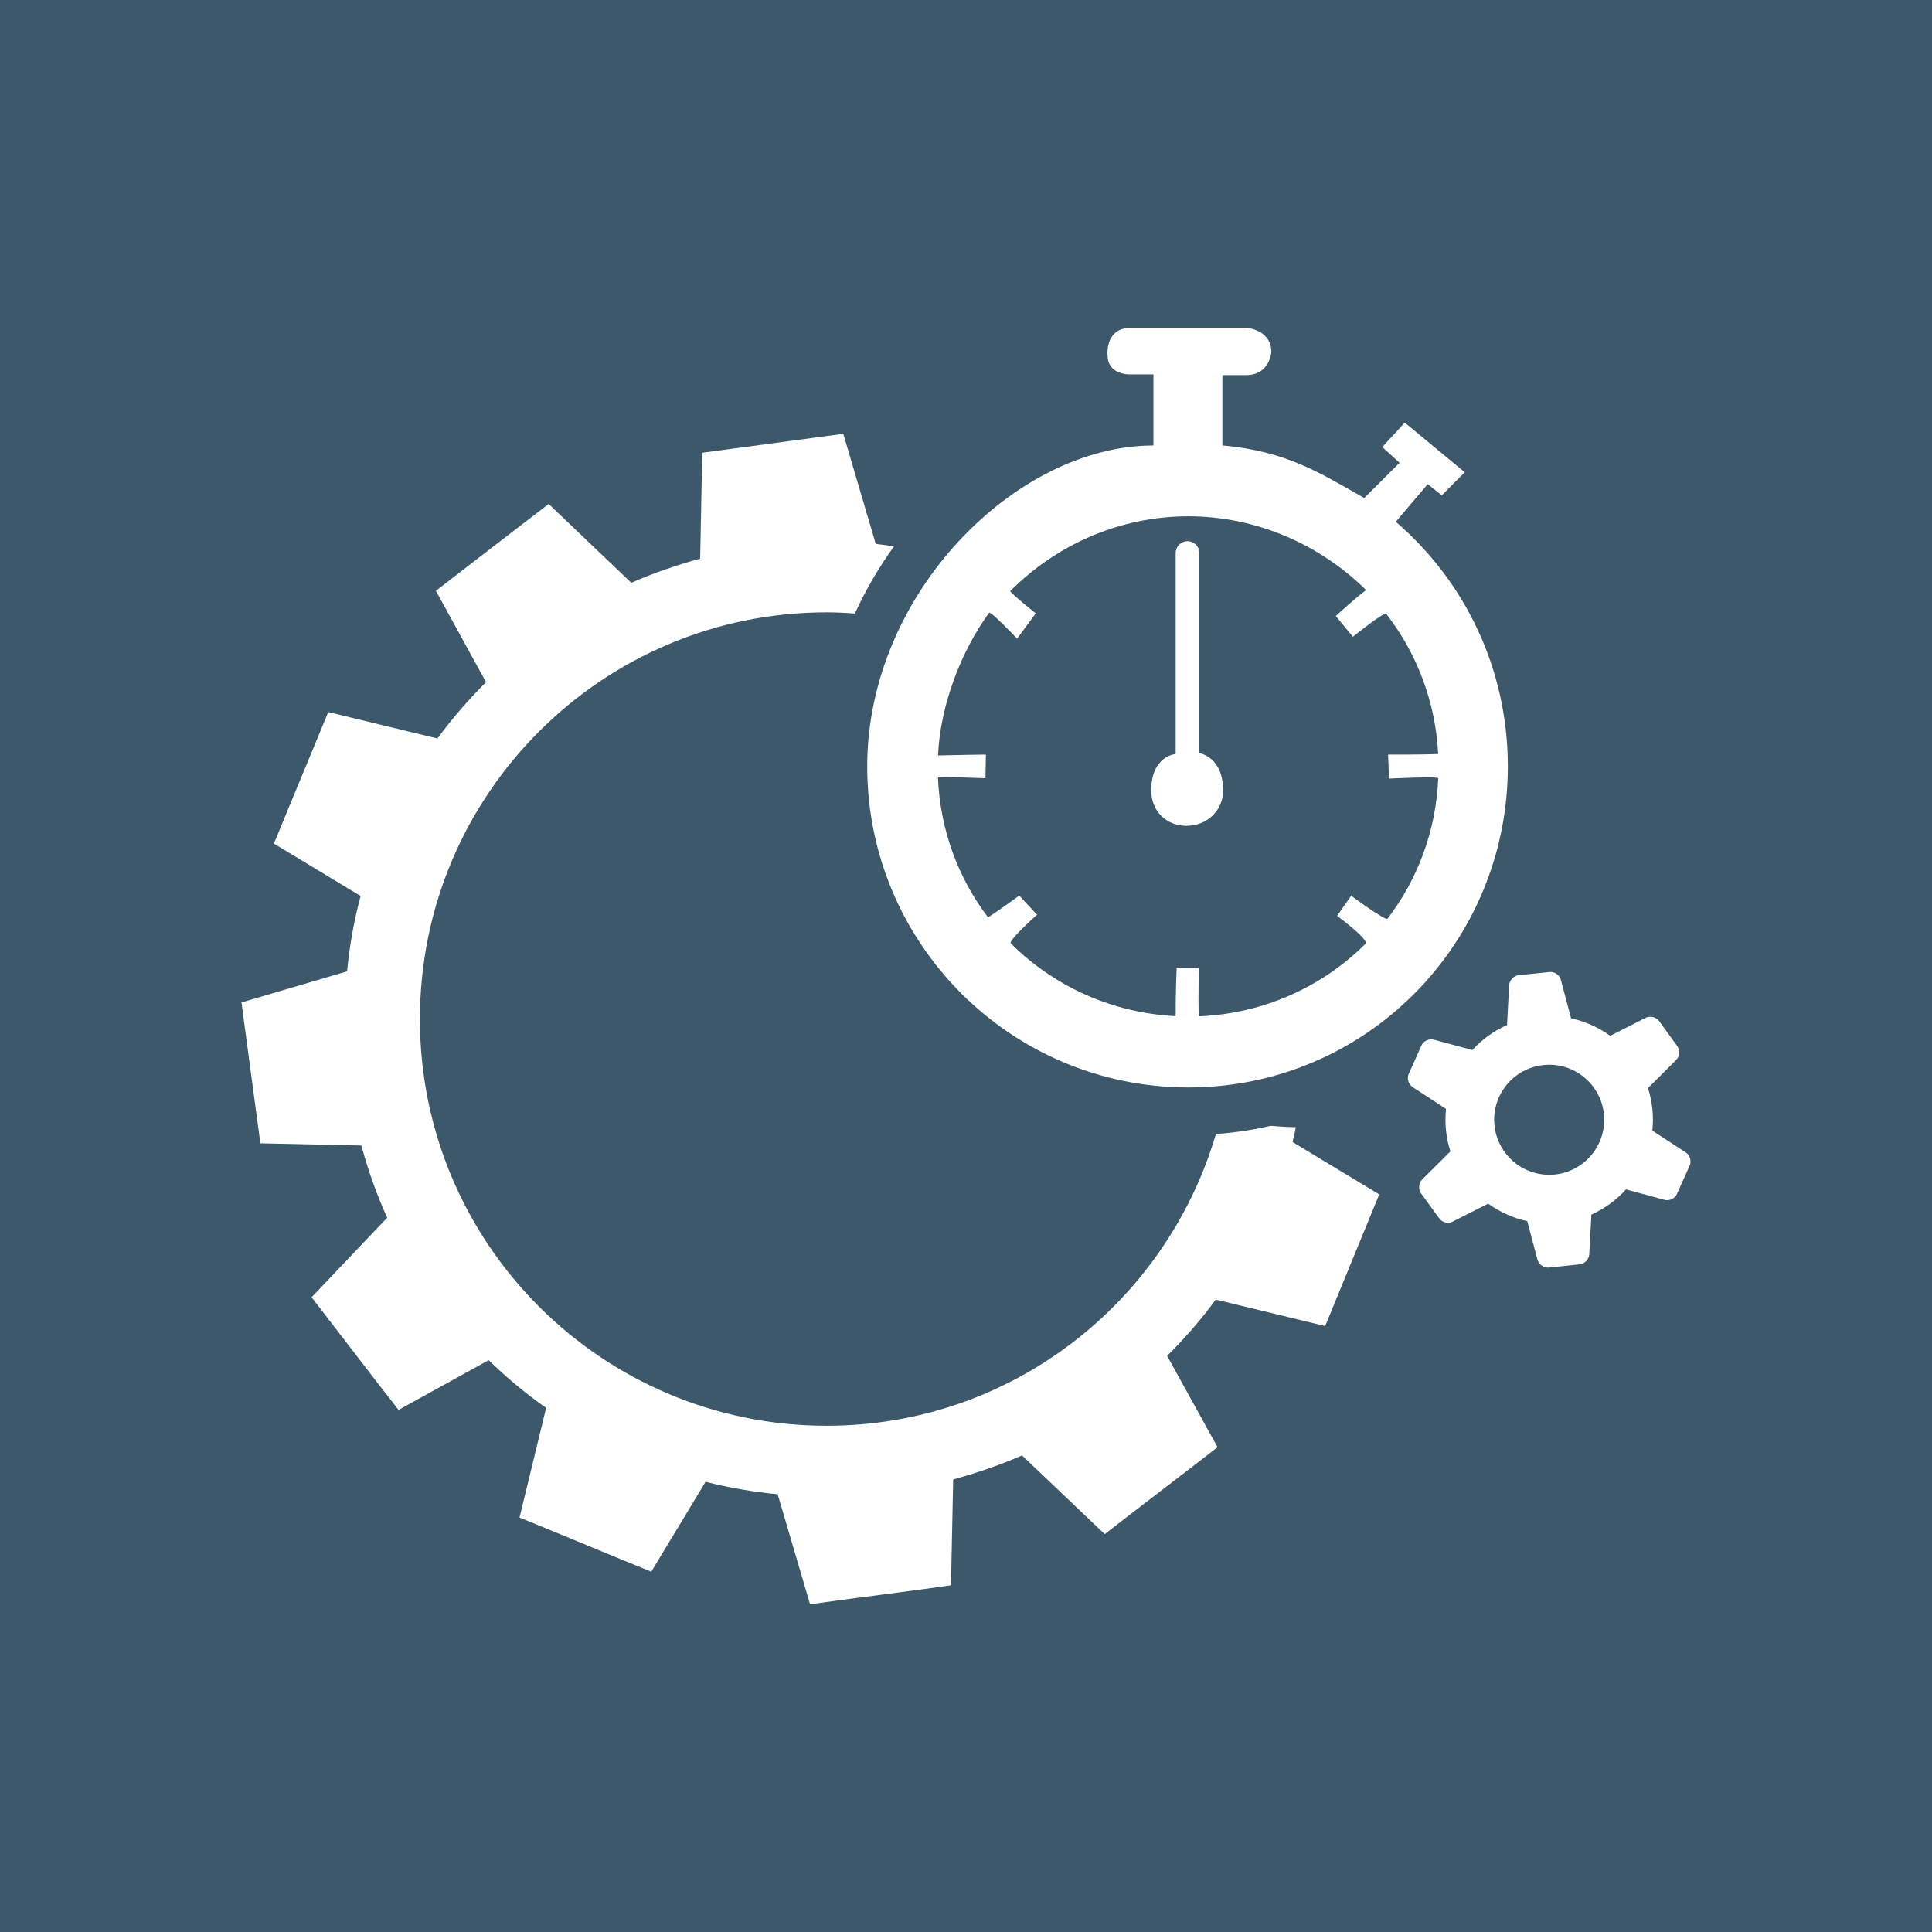
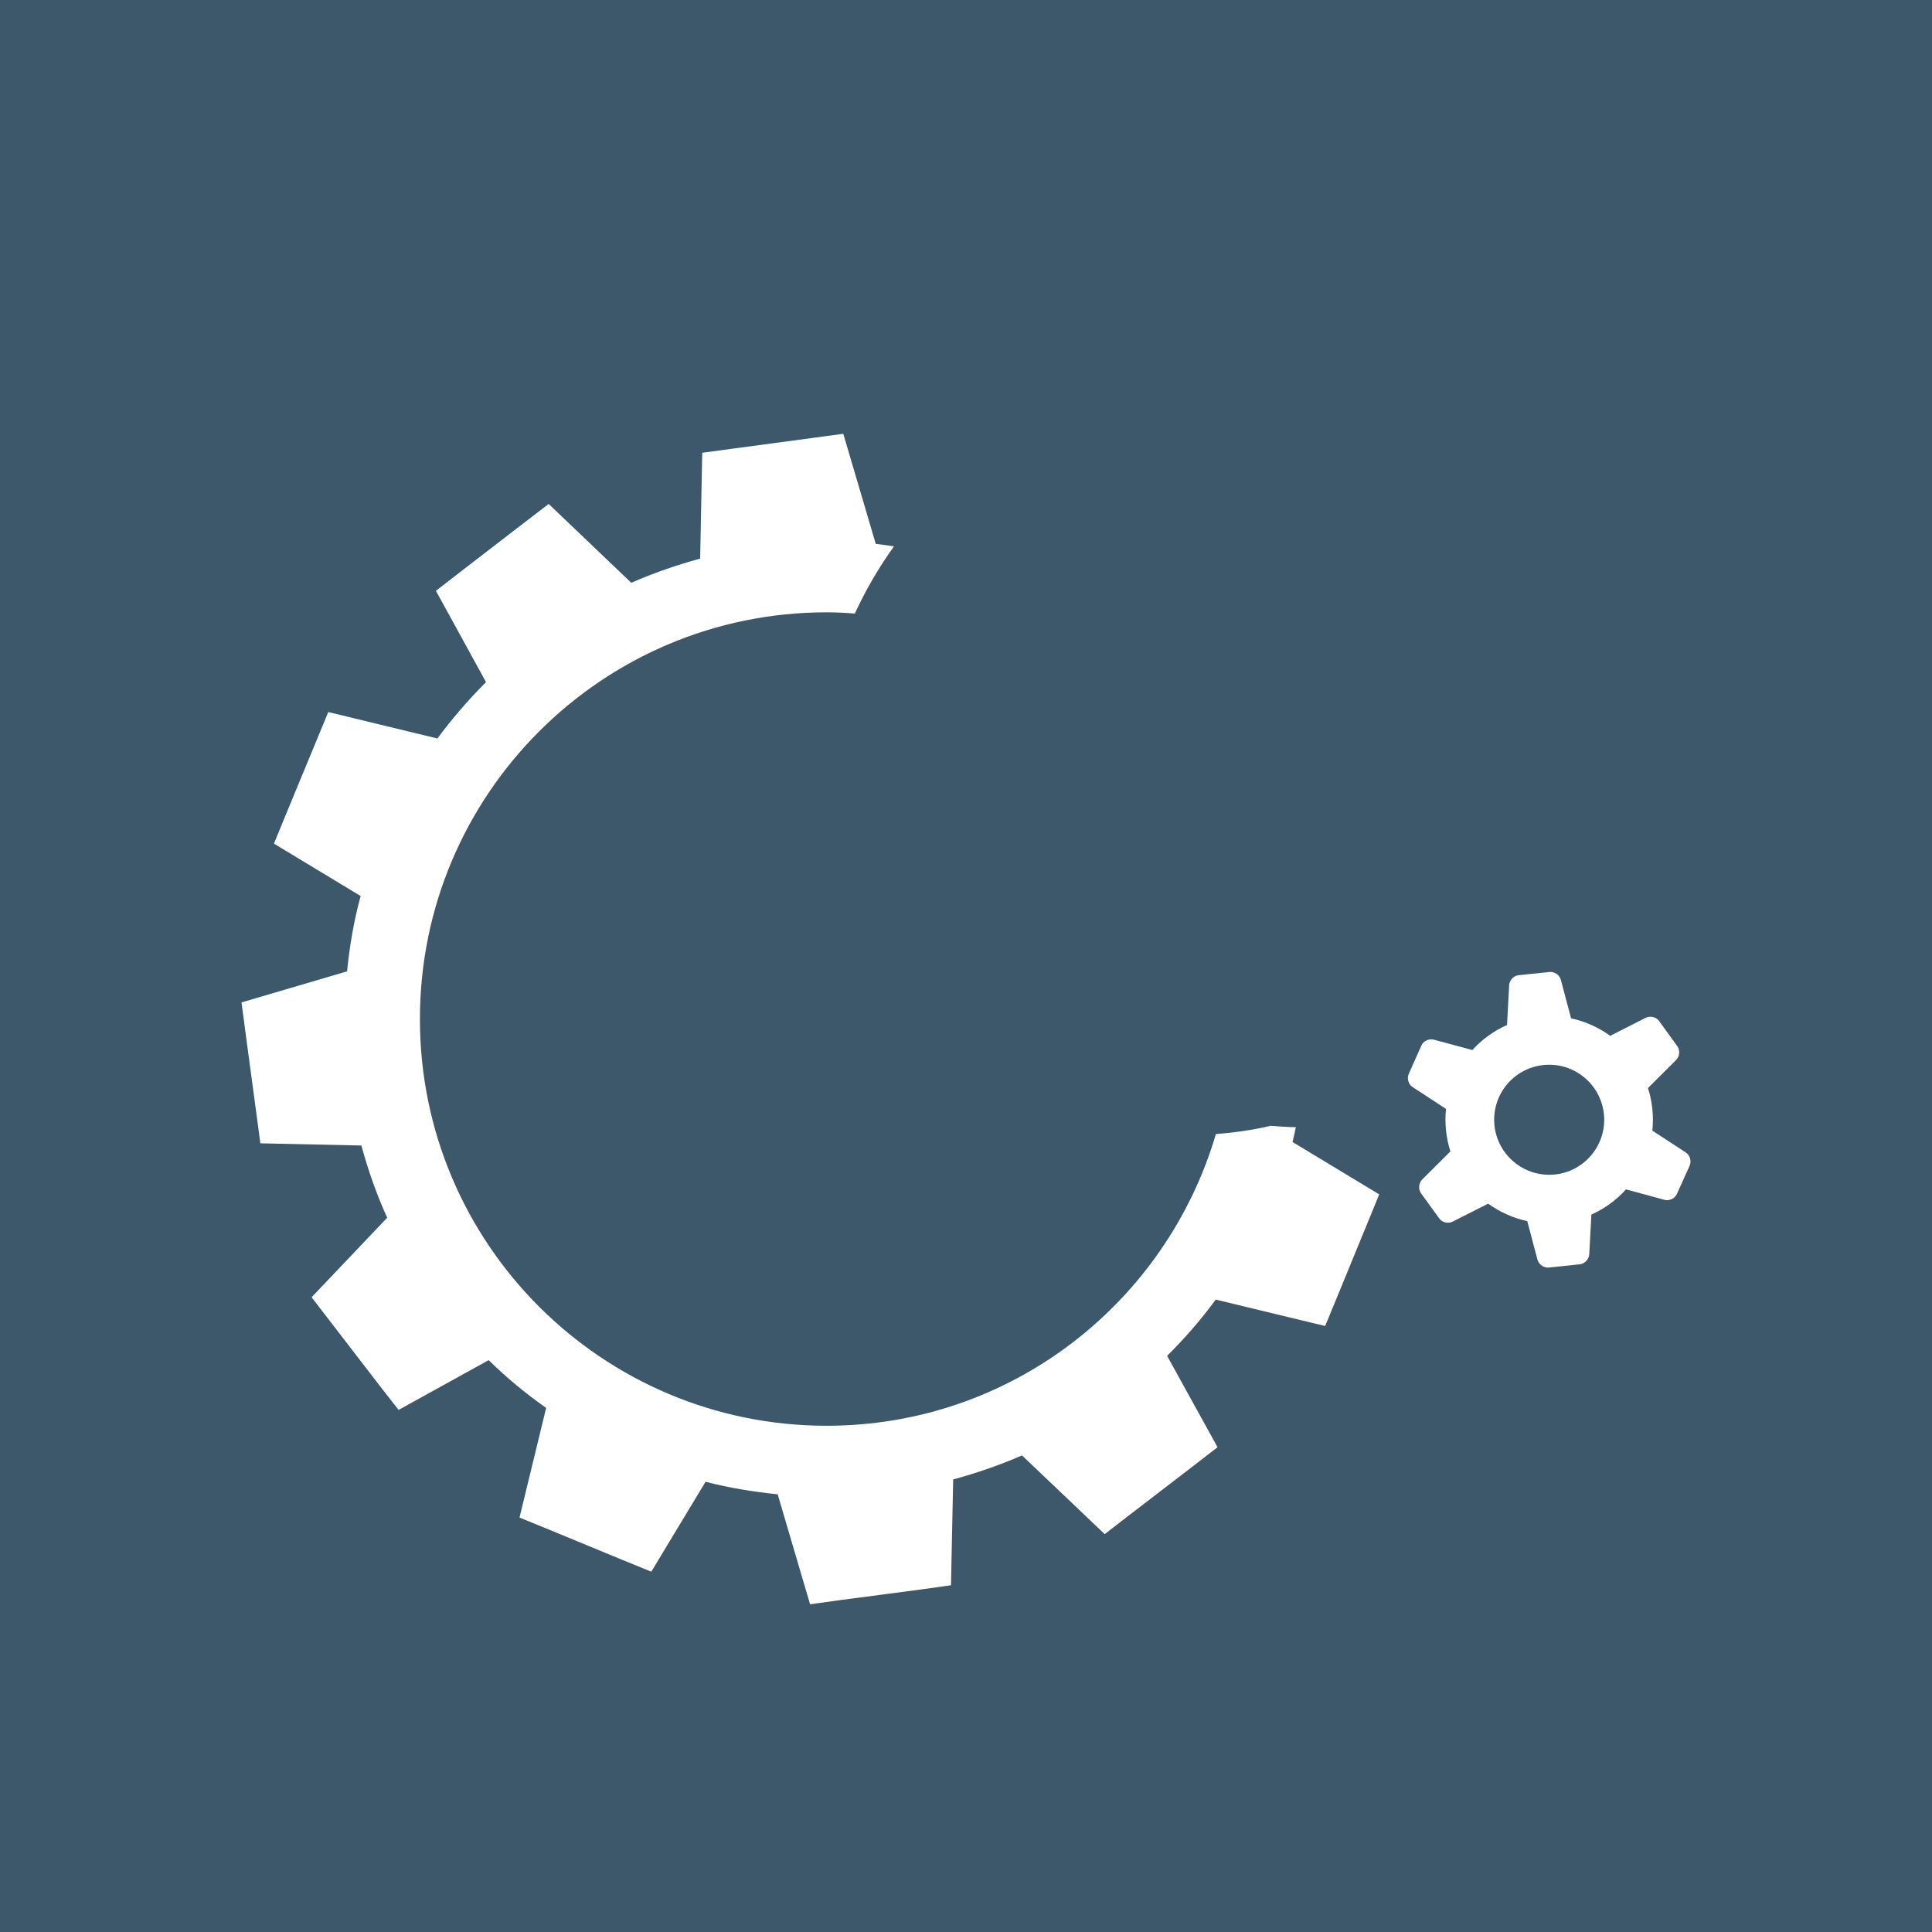
<svg xmlns="http://www.w3.org/2000/svg" style="enable-background:new 0 0 500 500.008;" viewBox="0 0 500 500.008" xml:space="preserve">
  <g id="gear-stopwatch-time-speed">
    <g>
      <rect height="500.008" style="fill:#3D576B;" width="500" y="0" />
      <g id="_x39__1_">
        <g>
          <g>
            <g>
              <path d="M213.939,368.984c-58.117,0-105.264-47.109-105.264-105.234 c0-58.144,47.146-105.282,105.264-105.282c2.482,0,4.885,0.132,7.291,0.314c2.835-6.123,6.207-11.953,10.137-17.388 c-1.574-0.22-3.131-0.476-4.724-0.645l-8.401-28.483l-8.042,1.084l-20.401,2.739l-8.061,1.084l-0.538,27.393 c-6.159,1.685-12.125,3.75-17.827,6.255l-21.376-20.398l-6.485,4.966l-16.308,12.568l-6.39,4.944l12.967,23.635 c-4.548,4.549-8.775,9.419-12.575,14.583l-28.25-6.841l-3.12,7.544l-7.852,18.984l-3.087,7.522l22.438,13.564 c-1.729,6.307-2.857,12.847-3.512,19.49L62.5,259.428l1.069,8.057l2.743,20.406l1.073,7.998l26.14,0.57 c1.747,6.432,3.967,12.744,6.684,18.678l-19.57,20.596l4.947,6.416l12.543,16.303l5.024,6.432l23.313-12.877 c4.607,4.512,9.583,8.643,14.875,12.35l-6.889,28.389l7.544,3.076l19.04,7.865l7.521,3.062l14.041-23.262 c6.067,1.553,12.297,2.592,18.665,3.236l8.383,28.463l8.042-1.113l20.387-2.682l8.042-1.127l0.567-27.379 c6.145-1.684,12.115-3.734,17.812-6.225l21.402,20.375l6.452-4.994l16.318-12.525l6.431-4.98l-13.052-23.643 c4.585-4.541,8.804-9.389,12.583-14.561l28.322,6.842l3.084-7.486l7.822-19.057l3.084-7.529l-22.435-13.551 c0.337-1.273,0.579-2.562,0.85-3.838c-2.191-0.014-4.351-0.205-6.519-0.352c-4.585,1.07-9.316,1.773-14.165,2.125 C301.829,337.094,261.722,368.984,213.939,368.984z" style="fill:#FFFFFF;" />
            </g>
          </g>
-           <path d="M390.226,198.326c0,45.908-36.775,83.104-82.691,83.104 c-45.879,0-83.103-37.195-83.103-83.104c0-44.671,38.492-83.035,74.073-83.035V96.893h-6.13c0,0-5.735,0.184-5.735-4.973 c0,0-0.776-7.098,6.108-7.098h29.744c0,0,6.525,0.381,6.525,6.321c0,0-0.41,5.933-6.525,5.933h-6.139v18.193 c16.649,1.53,25.071,7.031,36.717,13.608l9.141-9.104l-4.468-4.079l5.808-6.321l15.535,12.854l-5.947,5.954l-3.647-2.878 l-8.262,9.727C379.005,150.301,390.226,172.999,390.226,198.326z M358.753,158.855c-0.483-0.63-8.628,5.941-8.628,5.941 l-4.424-5.376c0,0,5.801-5.325,7.852-6.702c-11.675-11.579-28.154-19.102-45.967-19.102c-18.069,0-34.409,7.544-46.172,19.395 c0.938,1.165,6.636,5.735,6.636,5.735l-4.826,6.525c0,0-6.852-7.207-7.244-6.694c-7.214,9.902-12.637,23.862-13.22,36.929 c5.307-0.146,12.388-0.22,12.388-0.22l-0.113,6.123c0,0-12.33-0.505-12.289-0.146c0.553,13.594,5.291,26.038,12.956,36.16 c2.856-1.839,8.071-5.647,8.071-5.647l4.614,4.951c0,0-7.529,6.717-6.797,7.412c1.875,1.883,3.882,3.648,5.977,5.274 c10.225,7.946,22.888,12.873,36.694,13.576c-0.059-4.546,0.256-12.58,0.256-12.58l5.779,0.029c0,0-0.352,12.609,0.103,12.58 c16.794-0.719,31.919-7.73,42.993-18.769c1.033-1.033-7.354-7.229-7.354-7.229l3.647-5.2c0,0,8.884,6.585,9.419,5.926 c7.749-10.137,12.518-22.64,13.11-36.307c0.029-0.586-12.737,0.059-12.737,0.059l-0.241-6.211c0,0,10.342,0.023,12.964-0.168 C371.497,181.48,366.604,168.963,358.753,158.855z M307.044,213.722c-5.259,0-9.111-3.875-9.111-9.126 c0-9.002,6.328-9.478,6.328-9.478c0-11.851,0-51.987,0-51.987c0-1.678,1.385-3.076,3.076-3.076c1.699,0,3.062,1.398,3.062,3.076 c0,0,0,39.704,0,51.782c0,0,6.138,0.871,6.138,9.683C316.536,209.847,312.303,213.722,307.044,213.722z" style="fill-rule:evenodd;clip-rule:evenodd;fill:#FFFFFF;" />
        </g>
        <path d="M436.272,298.246l-8.643-5.639c0.184-1.832,0.197-3.678,0-5.566 c-0.19-1.904-0.571-3.736-1.143-5.449l7.316-7.295c0.901-0.895,1.048-2.506,0.272-3.561l-4.688-6.488 c-0.783-1.07-2.315-1.406-3.472-0.85l-9.199,4.672c-2.988-2.168-6.431-3.734-10.122-4.525l-2.637-9.942 c-0.33-1.283-1.641-2.184-2.922-2.052l-8.014,0.827c-1.281,0.132-2.373,1.298-2.453,2.578l-0.549,10.317 c-3.443,1.523-6.497,3.75-8.973,6.475l-9.961-2.682c-1.245-0.336-2.71,0.338-3.23,1.523l-3.273,7.34 c-0.542,1.185-0.073,2.725,1.018,3.412l8.621,5.641c-0.176,1.801-0.19,3.662,0,5.566c0.205,1.875,0.586,3.721,1.143,5.434 l-7.31,7.281c-0.908,0.922-1.04,2.52-0.308,3.545l4.731,6.518c0.739,1.055,2.315,1.436,3.457,0.836l9.199-4.658 c3.003,2.168,6.431,3.734,10.122,4.525l2.637,9.961c0.352,1.26,1.655,2.168,2.944,2.051l8.013-0.834 c1.26-0.146,2.373-1.289,2.446-2.578l0.557-10.299c3.442-1.537,6.489-3.764,8.95-6.518l9.976,2.709 c1.245,0.338,2.695-0.352,3.208-1.537l3.303-7.324C437.804,300.473,437.342,298.92,436.272,298.246z M402.391,303.959 c-7.815,0.791-14.81-4.893-15.622-12.699c-0.82-7.838,4.877-14.824,12.692-15.631c7.822-0.805,14.817,4.879,15.63,12.701 C415.903,296.137,410.213,303.154,402.391,303.959z" style="fill:#FFFFFF;" />
      </g>
    </g>
  </g>
  <g id="Layer_1" />
</svg>